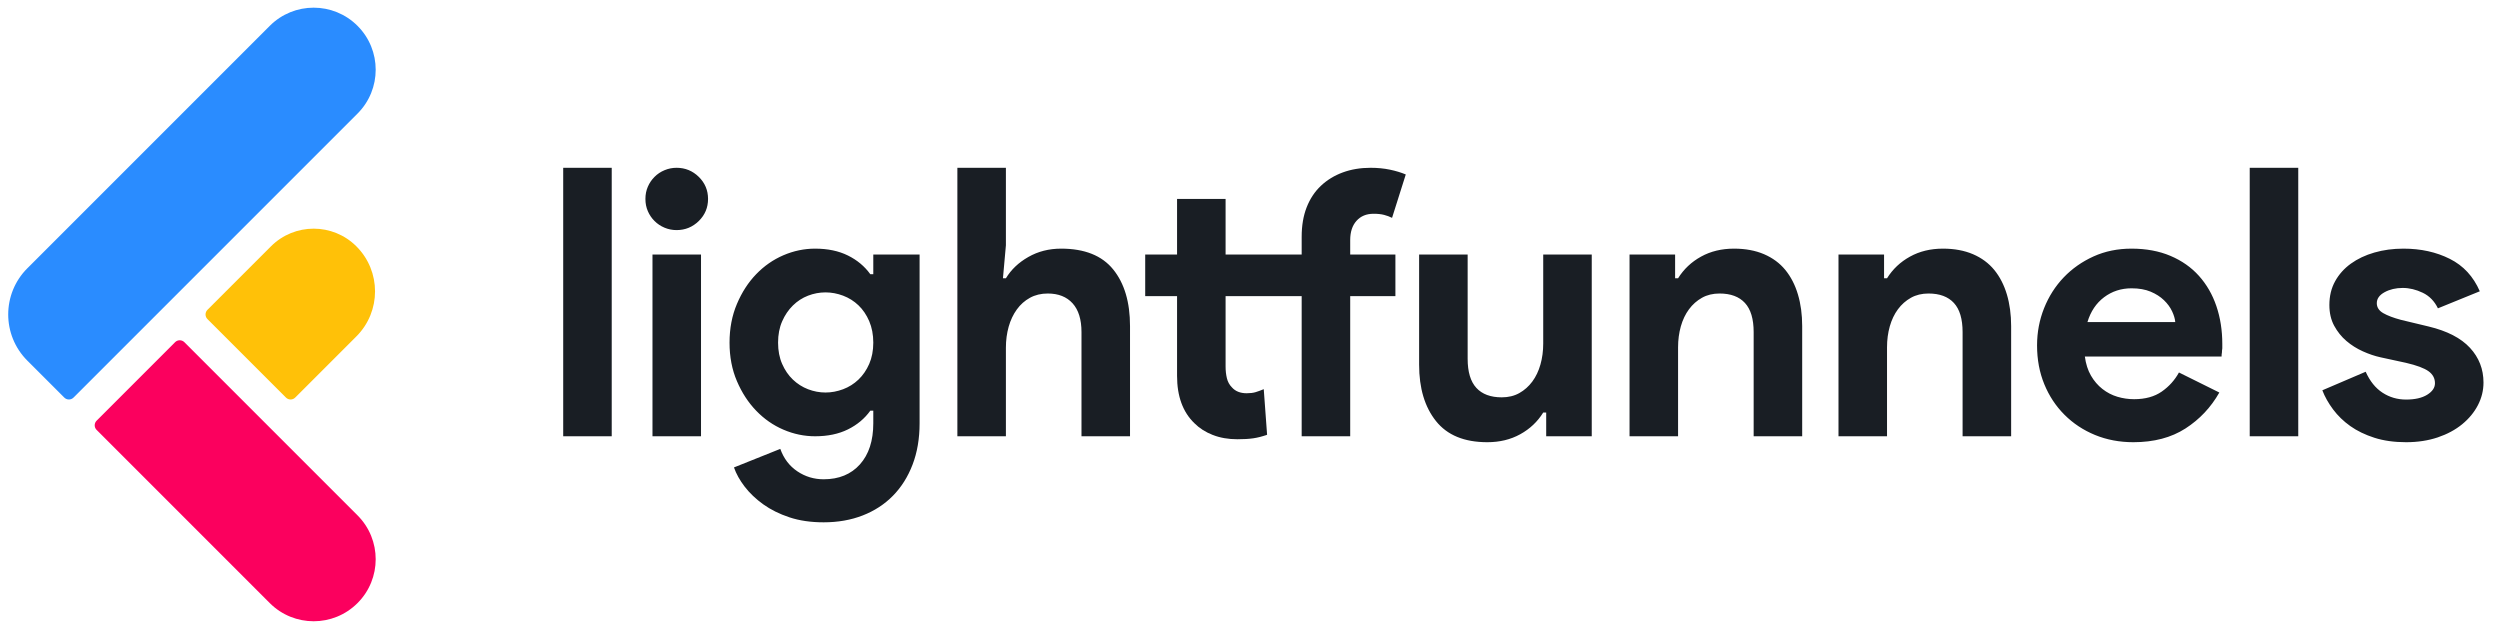
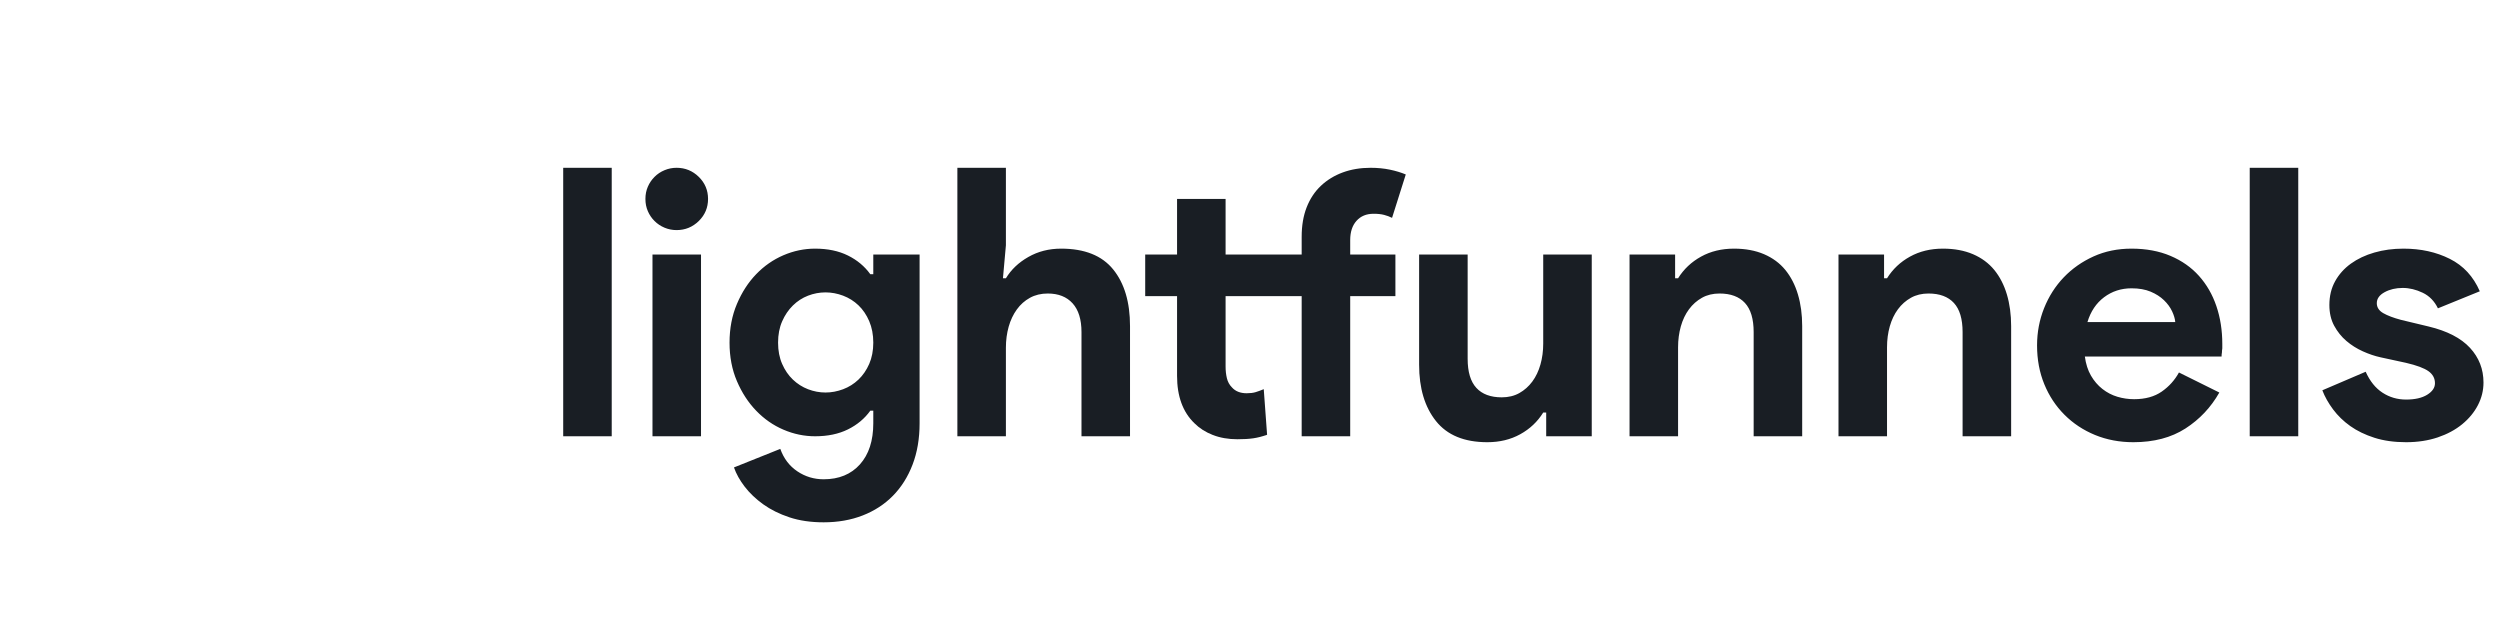
<svg xmlns="http://www.w3.org/2000/svg" width="136" height="35" viewBox="0 0 136 35" fill="none">
  <g clip-path="url(#clip0_3162_4379)">
-     <path d="M1.488 19.619C0.1 18.231 0.1 15.982 1.488 14.594L14.676 1.406C15.994 0.088 18.131 0.088 19.449 1.406V1.406C20.767 2.724 20.767 4.861 19.449 6.179L4 21.628C3.861 21.767 3.636 21.767 3.497 21.628L1.488 19.619Z" fill="#2A8CFF" />
    <path d="M9.526 18.614C9.665 18.476 9.89 18.476 10.029 18.614L19.449 28.035C20.767 29.353 20.767 31.49 19.449 32.808V32.808C18.131 34.126 15.994 34.126 14.676 32.808L5.256 23.387C5.117 23.249 5.117 23.024 5.256 22.885L9.526 18.614Z" fill="#FB005E" />
-     <path d="M11.285 17.358C11.147 17.219 11.147 16.994 11.285 16.855L14.738 13.403C16.022 12.118 18.104 12.118 19.389 13.403V13.403C20.74 14.755 20.74 16.946 19.389 18.298L16.058 21.628C15.92 21.767 15.695 21.767 15.556 21.628L11.285 17.358Z" fill="#FFC108" />
  </g>
  <path fill-rule="evenodd" clip-rule="evenodd" d="M131.797 15.926C131.434 15.752 131.071 15.664 130.709 15.664C130.332 15.664 130.003 15.742 129.721 15.896C129.439 16.051 129.298 16.249 129.298 16.491C129.298 16.72 129.415 16.901 129.65 17.036C129.885 17.17 130.205 17.291 130.608 17.399L132.119 17.762C133.127 18.004 133.876 18.391 134.367 18.922C134.857 19.453 135.102 20.082 135.102 20.808C135.102 21.239 135.001 21.649 134.8 22.038C134.598 22.429 134.312 22.775 133.943 23.078C133.574 23.38 133.13 23.619 132.613 23.794C132.095 23.968 131.521 24.056 130.89 24.056C130.245 24.056 129.67 23.975 129.167 23.814C128.663 23.652 128.226 23.441 127.857 23.179C127.487 22.916 127.175 22.614 126.919 22.271C126.664 21.928 126.469 21.582 126.335 21.232L128.693 20.223C128.922 20.735 129.227 21.114 129.61 21.363C129.993 21.612 130.419 21.736 130.89 21.736C131.374 21.736 131.756 21.649 132.039 21.474C132.321 21.299 132.462 21.091 132.462 20.849C132.462 20.58 132.344 20.361 132.109 20.193C131.874 20.025 131.468 19.874 130.89 19.739L129.499 19.437C129.19 19.369 128.871 19.262 128.542 19.114C128.212 18.966 127.913 18.778 127.645 18.549C127.376 18.32 127.155 18.044 126.98 17.722C126.805 17.399 126.718 17.023 126.718 16.592C126.718 16.108 126.822 15.677 127.03 15.301C127.238 14.924 127.524 14.605 127.887 14.343C128.249 14.081 128.676 13.879 129.167 13.738C129.657 13.596 130.184 13.526 130.749 13.526C131.689 13.526 132.529 13.71 133.268 14.081C134.007 14.45 134.551 15.039 134.901 15.846L132.623 16.773C132.435 16.384 132.16 16.101 131.797 15.926ZM122.385 9.128H125.025V23.733H122.385V9.128ZM120.853 19.396H113.416C113.47 19.799 113.581 20.146 113.749 20.435C113.917 20.724 114.125 20.967 114.373 21.161C114.622 21.356 114.894 21.497 115.19 21.585C115.485 21.672 115.787 21.716 116.097 21.716C116.701 21.716 117.202 21.578 117.598 21.303C117.994 21.027 118.307 20.68 118.535 20.263L120.732 21.353C120.275 22.16 119.661 22.812 118.888 23.31C118.115 23.807 117.171 24.056 116.056 24.056C115.304 24.056 114.608 23.925 113.97 23.663C113.332 23.4 112.778 23.034 112.308 22.563C111.837 22.093 111.471 21.538 111.209 20.899C110.947 20.26 110.816 19.558 110.816 18.791C110.816 18.078 110.944 17.402 111.199 16.763C111.454 16.125 111.811 15.566 112.267 15.089C112.724 14.612 113.265 14.232 113.89 13.949C114.514 13.667 115.203 13.526 115.955 13.526C116.748 13.526 117.454 13.657 118.072 13.919C118.69 14.181 119.207 14.544 119.623 15.008C120.04 15.473 120.356 16.02 120.571 16.652C120.786 17.285 120.893 17.971 120.893 18.71C120.893 18.804 120.893 18.885 120.893 18.952C120.88 19.033 120.873 19.107 120.873 19.174C120.86 19.242 120.853 19.316 120.853 19.396ZM118.162 16.935C118.062 16.72 117.914 16.518 117.719 16.33C117.524 16.142 117.282 15.987 116.994 15.866C116.704 15.745 116.359 15.684 115.955 15.684C115.391 15.684 114.894 15.846 114.464 16.168C114.034 16.491 113.732 16.942 113.557 17.52H118.334C118.32 17.346 118.263 17.15 118.162 16.935ZM106.765 18.065C106.765 17.352 106.608 16.824 106.292 16.481C105.976 16.138 105.516 15.967 104.911 15.967C104.549 15.967 104.229 16.044 103.954 16.199C103.678 16.354 103.443 16.561 103.248 16.824C103.054 17.086 102.906 17.396 102.805 17.752C102.704 18.108 102.654 18.488 102.654 18.892V23.733H100.014V13.848H102.493V15.139H102.654C102.963 14.642 103.379 14.249 103.904 13.96C104.428 13.67 105.025 13.526 105.697 13.526C106.315 13.526 106.859 13.627 107.33 13.828C107.8 14.03 108.186 14.316 108.489 14.685C108.791 15.056 109.019 15.499 109.174 16.017C109.328 16.535 109.406 17.11 109.406 17.742V23.733H106.765V18.065ZM95.399 18.065C95.399 17.352 95.241 16.824 94.925 16.481C94.609 16.138 94.149 15.967 93.544 15.967C93.182 15.967 92.862 16.044 92.587 16.199C92.312 16.354 92.076 16.561 91.882 16.824C91.687 17.086 91.539 17.396 91.438 17.752C91.338 18.108 91.287 18.488 91.287 18.892V23.733H88.647V13.848H91.126V15.139H91.287C91.596 14.642 92.013 14.249 92.537 13.96C93.061 13.67 93.659 13.526 94.331 13.526C94.948 13.526 95.493 13.627 95.963 13.828C96.433 14.03 96.82 14.316 97.122 14.685C97.424 15.056 97.653 15.499 97.807 16.017C97.962 16.535 98.039 17.11 98.039 17.742V23.733H95.399V18.065ZM84.113 22.442H83.951C83.642 22.94 83.226 23.333 82.702 23.622C82.178 23.912 81.58 24.056 80.908 24.056C79.659 24.056 78.728 23.673 78.117 22.906C77.505 22.14 77.2 21.118 77.2 19.84V13.848H79.84V19.517C79.84 20.23 79.998 20.758 80.314 21.101C80.629 21.444 81.09 21.615 81.694 21.615C82.057 21.615 82.376 21.538 82.652 21.383C82.927 21.229 83.162 21.02 83.357 20.758C83.552 20.495 83.699 20.186 83.8 19.83C83.901 19.474 83.951 19.093 83.951 18.69V13.848H86.591V23.733H84.113V22.442ZM58.833 18.065C58.833 17.379 58.672 16.858 58.349 16.501C58.027 16.145 57.576 15.967 56.998 15.967C56.636 15.967 56.313 16.044 56.031 16.199C55.749 16.354 55.51 16.565 55.316 16.834C55.121 17.103 54.973 17.416 54.872 17.772C54.772 18.129 54.721 18.508 54.721 18.912V23.733H52.081V9.128H54.721V13.344L54.56 15.139H54.721C55.004 14.669 55.409 14.282 55.941 13.98C56.471 13.677 57.066 13.526 57.724 13.526C59.001 13.526 59.944 13.902 60.556 14.655C61.167 15.409 61.473 16.437 61.473 17.742V23.733H58.833V18.065ZM48.574 26.971C48.118 27.435 47.57 27.791 46.932 28.04C46.294 28.289 45.585 28.414 44.806 28.414C44.107 28.414 43.486 28.323 42.941 28.141C42.397 27.96 41.924 27.724 41.52 27.435C41.118 27.146 40.782 26.826 40.513 26.477C40.244 26.127 40.049 25.778 39.928 25.428L42.448 24.419C42.636 24.944 42.944 25.35 43.375 25.64C43.805 25.929 44.282 26.073 44.806 26.073C45.639 26.073 46.297 25.802 46.781 25.262C47.264 24.721 47.507 23.976 47.507 23.027V22.341H47.345C47.036 22.772 46.63 23.111 46.126 23.36C45.622 23.609 45.027 23.733 44.342 23.733C43.751 23.733 43.176 23.613 42.619 23.374C42.061 23.135 41.568 22.791 41.138 22.345C40.707 21.899 40.358 21.363 40.09 20.737C39.821 20.111 39.687 19.412 39.687 18.64C39.687 17.867 39.821 17.165 40.09 16.532C40.358 15.899 40.707 15.36 41.138 14.914C41.568 14.468 42.061 14.125 42.619 13.885C43.176 13.646 43.751 13.526 44.342 13.526C45.027 13.526 45.622 13.65 46.126 13.899C46.63 14.148 47.036 14.487 47.345 14.917H47.507V13.848H50.026V23.027C50.026 23.861 49.898 24.611 49.643 25.276C49.388 25.942 49.031 26.507 48.574 26.971ZM47.285 17.471C47.137 17.127 46.942 16.84 46.7 16.609C46.458 16.378 46.179 16.203 45.864 16.084C45.548 15.965 45.229 15.906 44.907 15.906C44.584 15.906 44.268 15.965 43.959 16.084C43.65 16.203 43.375 16.381 43.133 16.619C42.891 16.857 42.696 17.144 42.549 17.481C42.401 17.817 42.327 18.204 42.327 18.639C42.327 19.075 42.401 19.462 42.549 19.798C42.696 20.135 42.891 20.419 43.133 20.65C43.375 20.881 43.65 21.056 43.959 21.175C44.268 21.293 44.584 21.353 44.907 21.353C45.229 21.353 45.548 21.293 45.864 21.175C46.179 21.056 46.458 20.881 46.7 20.65C46.942 20.419 47.137 20.135 47.285 19.798C47.432 19.462 47.507 19.075 47.507 18.639C47.507 18.204 47.432 17.814 47.285 17.471ZM36.805 12.517C36.576 12.517 36.358 12.473 36.15 12.386C35.941 12.298 35.76 12.177 35.606 12.023C35.451 11.868 35.33 11.69 35.243 11.488C35.155 11.286 35.111 11.064 35.111 10.822C35.111 10.58 35.155 10.359 35.243 10.157C35.33 9.955 35.451 9.777 35.606 9.622C35.76 9.467 35.941 9.346 36.15 9.259C36.358 9.172 36.576 9.128 36.805 9.128C37.275 9.128 37.678 9.293 38.014 9.622C38.35 9.952 38.518 10.352 38.518 10.822C38.518 11.293 38.35 11.693 38.014 12.023C37.678 12.352 37.275 12.517 36.805 12.517ZM30.638 9.128H33.278V23.733H30.638V9.128ZM38.135 23.733H35.495V13.848H38.135V23.733Z" fill="#191E24" />
  <path d="M75.295 11.69C75.141 11.649 74.949 11.629 74.721 11.629C74.331 11.629 74.022 11.757 73.794 12.013C73.565 12.268 73.451 12.618 73.451 13.062V13.848H75.91V16.108H73.451V23.733H70.811V16.108H69.824H68.411H66.672V19.941C66.672 20.169 66.696 20.381 66.743 20.576C66.79 20.771 66.881 20.936 67.015 21.071C67.203 21.286 67.472 21.393 67.822 21.393C68.009 21.393 68.171 21.373 68.305 21.333C68.439 21.292 68.587 21.239 68.748 21.171L68.93 23.652C68.661 23.746 68.409 23.811 68.174 23.844C67.939 23.878 67.653 23.895 67.318 23.895C66.82 23.895 66.374 23.817 65.977 23.663C65.581 23.508 65.248 23.296 64.98 23.027C64.348 22.422 64.032 21.561 64.032 20.445V16.108H62.299V13.848H64.032V10.822H66.672V13.848H68.411H69.824H70.811V12.88C70.811 12.275 70.901 11.74 71.083 11.276C71.265 10.812 71.523 10.422 71.859 10.106C72.195 9.79 72.591 9.548 73.048 9.38C73.505 9.212 74.009 9.128 74.559 9.128C74.936 9.128 75.285 9.162 75.608 9.229C75.93 9.296 76.219 9.384 76.474 9.491L75.728 11.851C75.594 11.784 75.45 11.73 75.295 11.69Z" fill="#191E24" />
  <defs>
    <clipPath id="clip0_3162_4379">
-       <rect width="20.893" height="33.75" fill="white" transform="translate(0.102 0.289)" />
-     </clipPath>
+       </clipPath>
  </defs>
</svg>